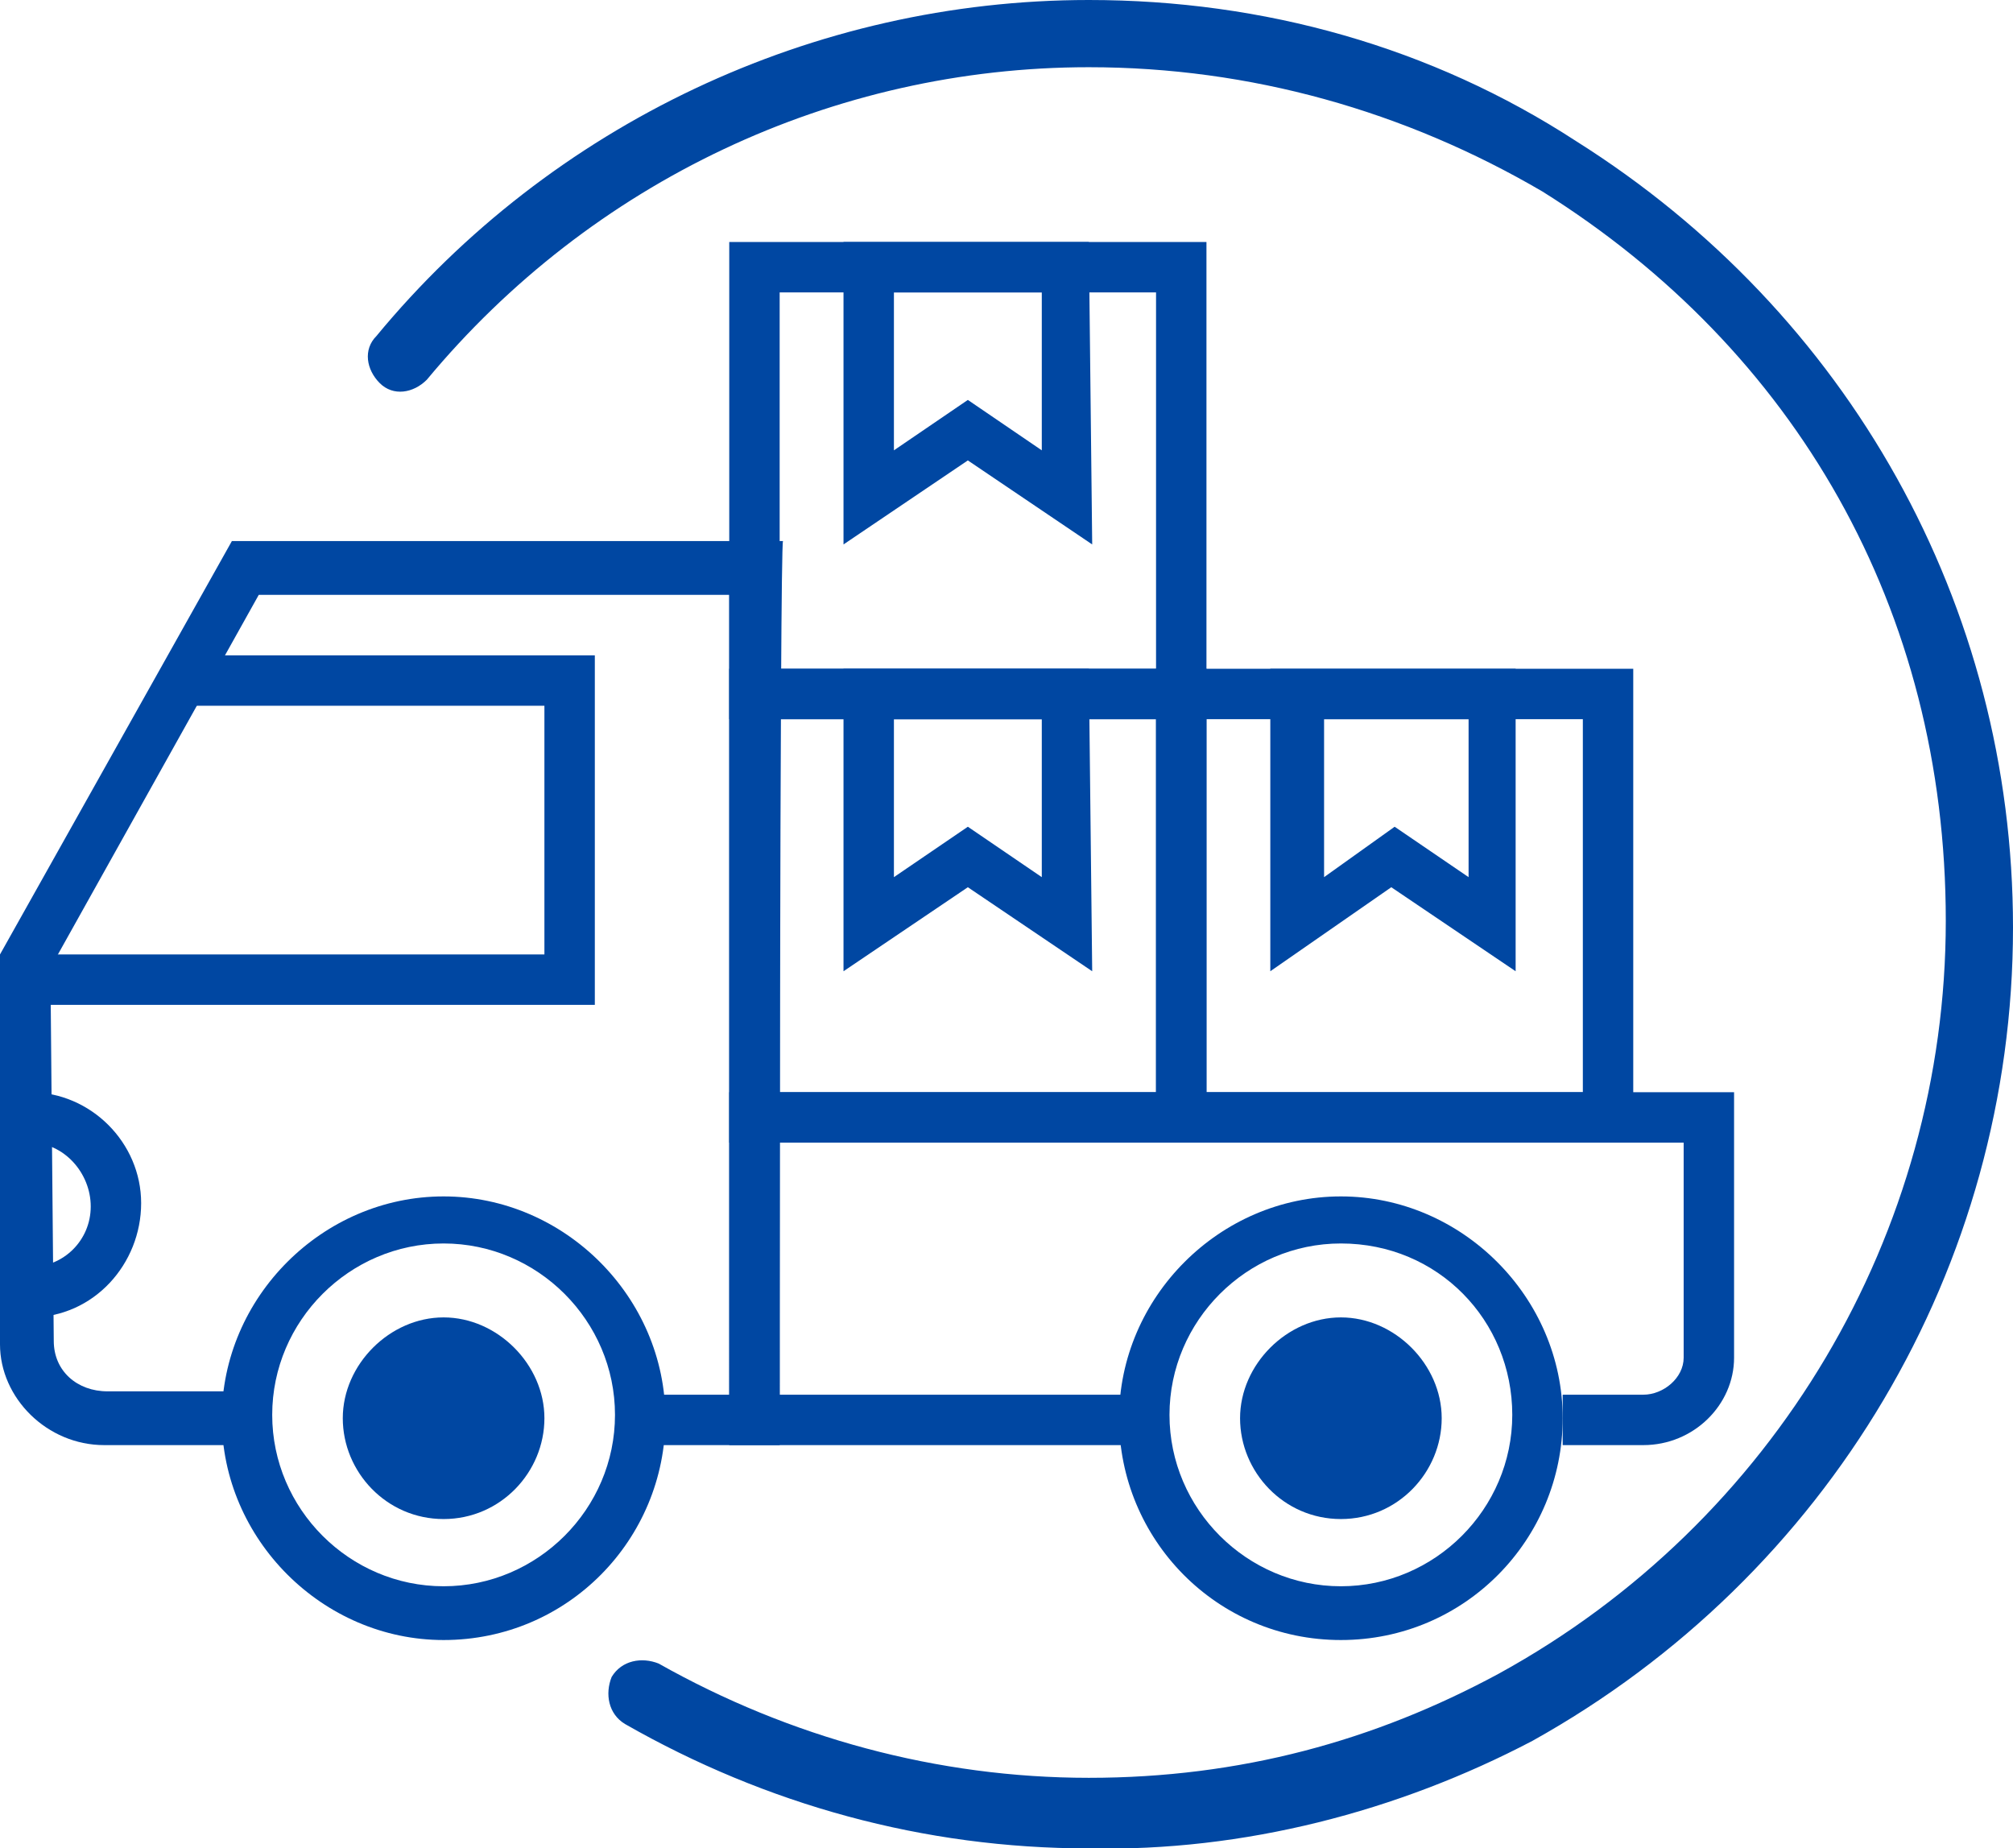
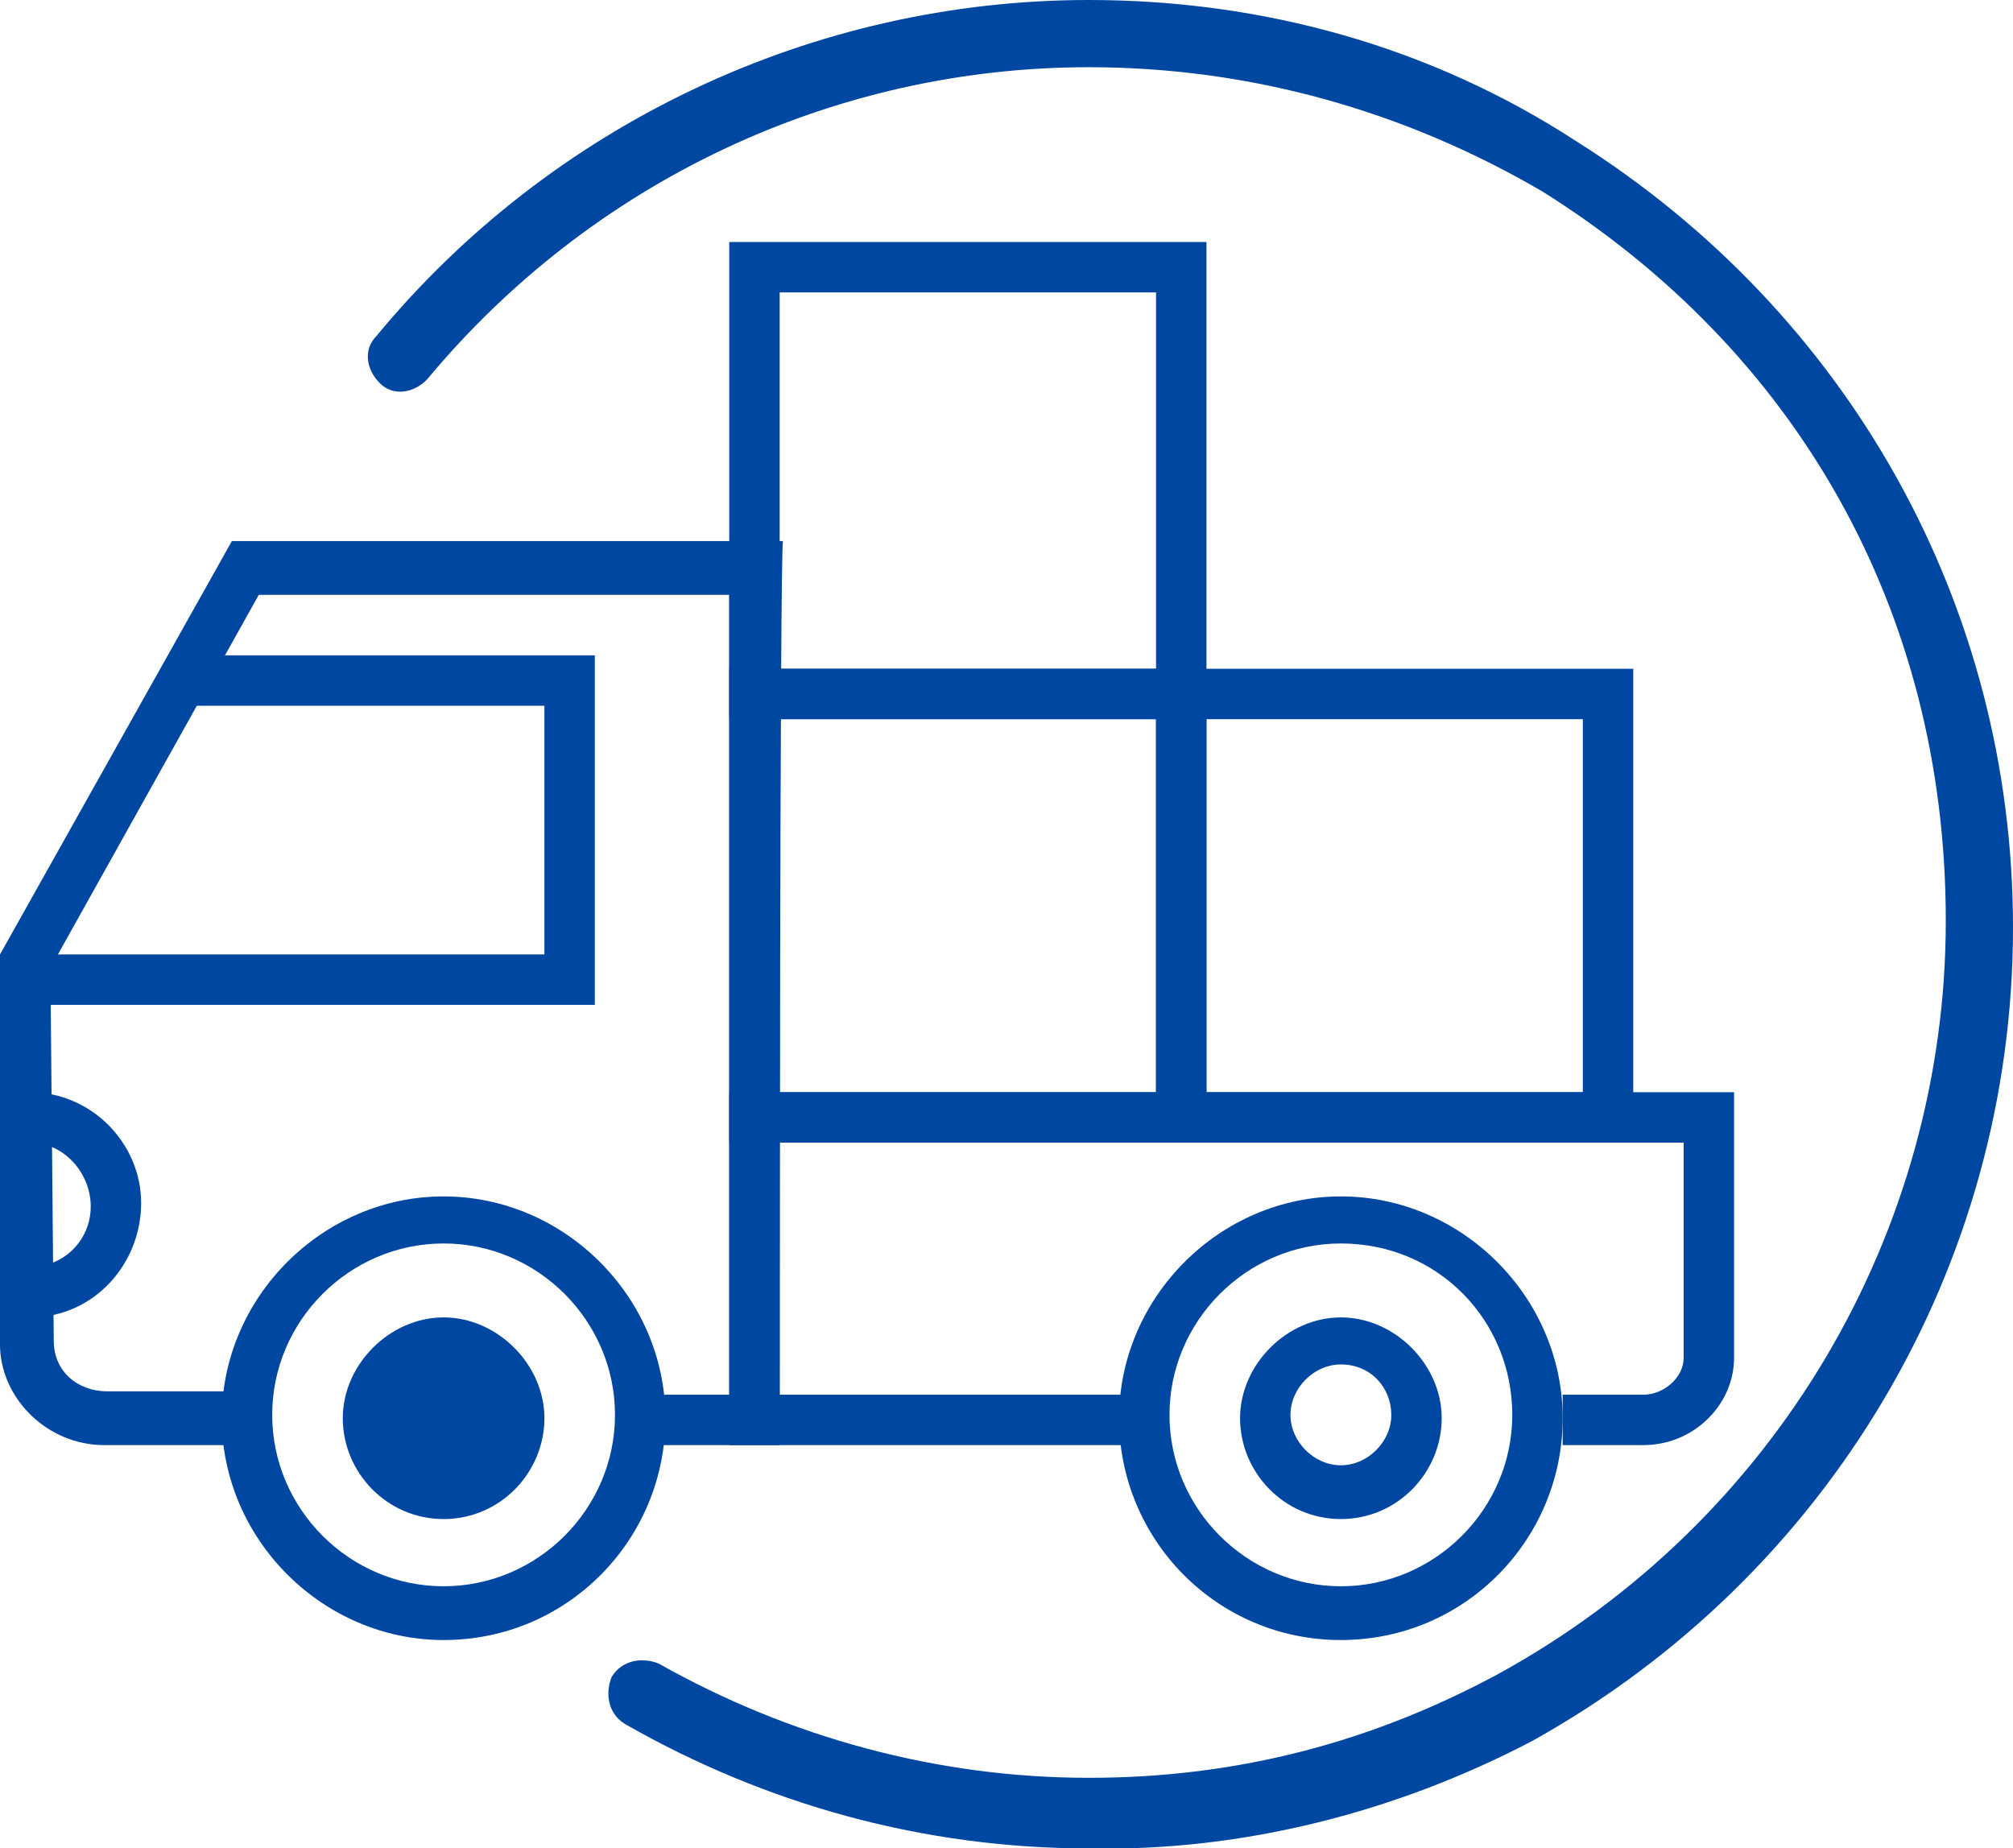
<svg xmlns="http://www.w3.org/2000/svg" version="1.1" id="_Слой_1" x="0px" y="0px" viewBox="0 0 59.9 55" style="enable-background:new 0 0 59.9 55;" xml:space="preserve">
  <style type="text/css">
	.st0{fill:#0047A2;}
</style>
  <path class="st0" d="M32.4,55c-4.9,0-9.6-1.3-13.8-3.7c-0.5-0.3-0.6-0.9-0.4-1.4c0.3-0.5,0.9-0.6,1.4-0.4c3.9,2.2,8.3,3.4,12.8,3.4  s8.5-1.1,12.2-3.1c8.2-4.5,13.3-13.1,13.3-22.4s-4.5-17-12-21.7C41.8,3.3,37.2,2,32.4,2c-7.6,0-14.8,3.4-19.7,9.3  c-0.4,0.4-1,0.5-1.4,0.1c-0.4-0.4-0.5-1-0.1-1.4c5.2-6.3,13-10,21.2-10c5.2,0,10.2,1.4,14.5,4.2c8.1,5.1,13,13.8,13,23.4  c0,10.1-5.5,19.3-14.3,24.2C41.6,53.9,37,55.1,32.4,55z" />
  <path class="st0" d="M23.2,43h-4.1v-1.5h2.6V17.7h-14L1.5,28.8l0.1,11.1c0,0.9,0.7,1.5,1.6,1.5h4.2V43H3.1c-1.7,0-3.1-1.4-3.1-3  L0,28.4l6.9-12.3h16.4C23.2,16.2,23.2,43,23.2,43z" />
  <path class="st0" d="M48.9,43h-2.4v-1.5h2.4c0.6,0,1.2-0.5,1.2-1.1V34H23.2v7.5h11.2V43H21.7V32.5h29.9v7.9  C51.6,41.8,50.4,43,48.9,43z" />
  <path class="st0" d="M0.9,39.2v-1.5c1,0,1.8-0.8,1.8-1.8S1.9,34,0.9,34v-1.5c1.8,0,3.3,1.5,3.3,3.3S2.8,39.2,0.9,39.2z" />
  <polygon class="st0" points="17.7,29.9 0.7,29.9 0.7,28.4 16.2,28.4 16.2,21 5.4,21 5.4,19.5 17.7,19.5 " />
  <g>
    <path class="st0" d="M13.2,48.8c-3.6,0-6.6-3-6.6-6.6s3-6.6,6.6-6.6s6.6,3,6.6,6.6S16.9,48.8,13.2,48.8z M13.2,37   c-2.8,0-5.1,2.3-5.1,5.1s2.3,5.1,5.1,5.1s5.1-2.3,5.1-5.1S16,37,13.2,37z" />
    <g>
      <circle class="st0" cx="13.2" cy="42.2" r="2.3" />
      <path class="st0" d="M13.2,45.2c-1.7,0-3-1.4-3-3s1.4-3,3-3s3,1.4,3,3S14.9,45.2,13.2,45.2z M13.2,40.6c-0.8,0-1.5,0.7-1.5,1.5    s0.7,1.5,1.5,1.5s1.5-0.7,1.5-1.5S14,40.6,13.2,40.6z" />
    </g>
  </g>
  <g>
    <path class="st0" d="M39.9,48.8c-3.7,0-6.6-3-6.6-6.6s3-6.6,6.6-6.6s6.6,3,6.6,6.6S43.6,48.8,39.9,48.8z M39.9,37   c-2.8,0-5.1,2.3-5.1,5.1s2.3,5.1,5.1,5.1s5.1-2.3,5.1-5.1S42.8,37,39.9,37z" />
    <g>
-       <circle class="st0" cx="39.9" cy="42.2" r="2.3" />
      <path class="st0" d="M39.9,45.2c-1.7,0-3-1.4-3-3s1.4-3,3-3s3,1.4,3,3S41.6,45.2,39.9,45.2z M39.9,40.6c-0.8,0-1.5,0.7-1.5,1.5    s0.7,1.5,1.5,1.5s1.5-0.7,1.5-1.5S40.8,40.6,39.9,40.6z" />
    </g>
  </g>
  <g>
    <path class="st0" d="M35.9,34H21.7V19.9h14.2V34z M23.2,32.5h11.2V21.4H23.2C23.2,21.4,23.2,32.5,23.2,32.5z" />
-     <path class="st0" d="M32.5,28.9l-3.7-2.5l-3.7,2.5v-9h7.3L32.5,28.9L32.5,28.9z M26.6,21.4v4.7l2.2-1.5l2.2,1.5v-4.7H26.6   L26.6,21.4z" />
  </g>
  <g>
    <path class="st0" d="M35.9,21.4H21.7V7.2h14.2V21.4z M23.2,19.9h11.2V8.7H23.2C23.2,8.7,23.2,19.9,23.2,19.9z" />
-     <path class="st0" d="M32.5,16.2l-3.7-2.5l-3.7,2.5v-9h7.3L32.5,16.2L32.5,16.2z M26.6,8.7v4.7l2.2-1.5l2.2,1.5V8.7L26.6,8.7   L26.6,8.7z" />
  </g>
  <g>
    <path class="st0" d="M48.6,34H34.4V19.9h14.2V34z M35.9,32.5h11.2V21.4H35.9V32.5z" />
-     <path class="st0" d="M37.8,28.9v-9h7.3v9l-3.7-2.5L37.8,28.9L37.8,28.9z M41.5,24.6l2.2,1.5v-4.7h-4.3v4.7L41.5,24.6L41.5,24.6z" />
  </g>
</svg>